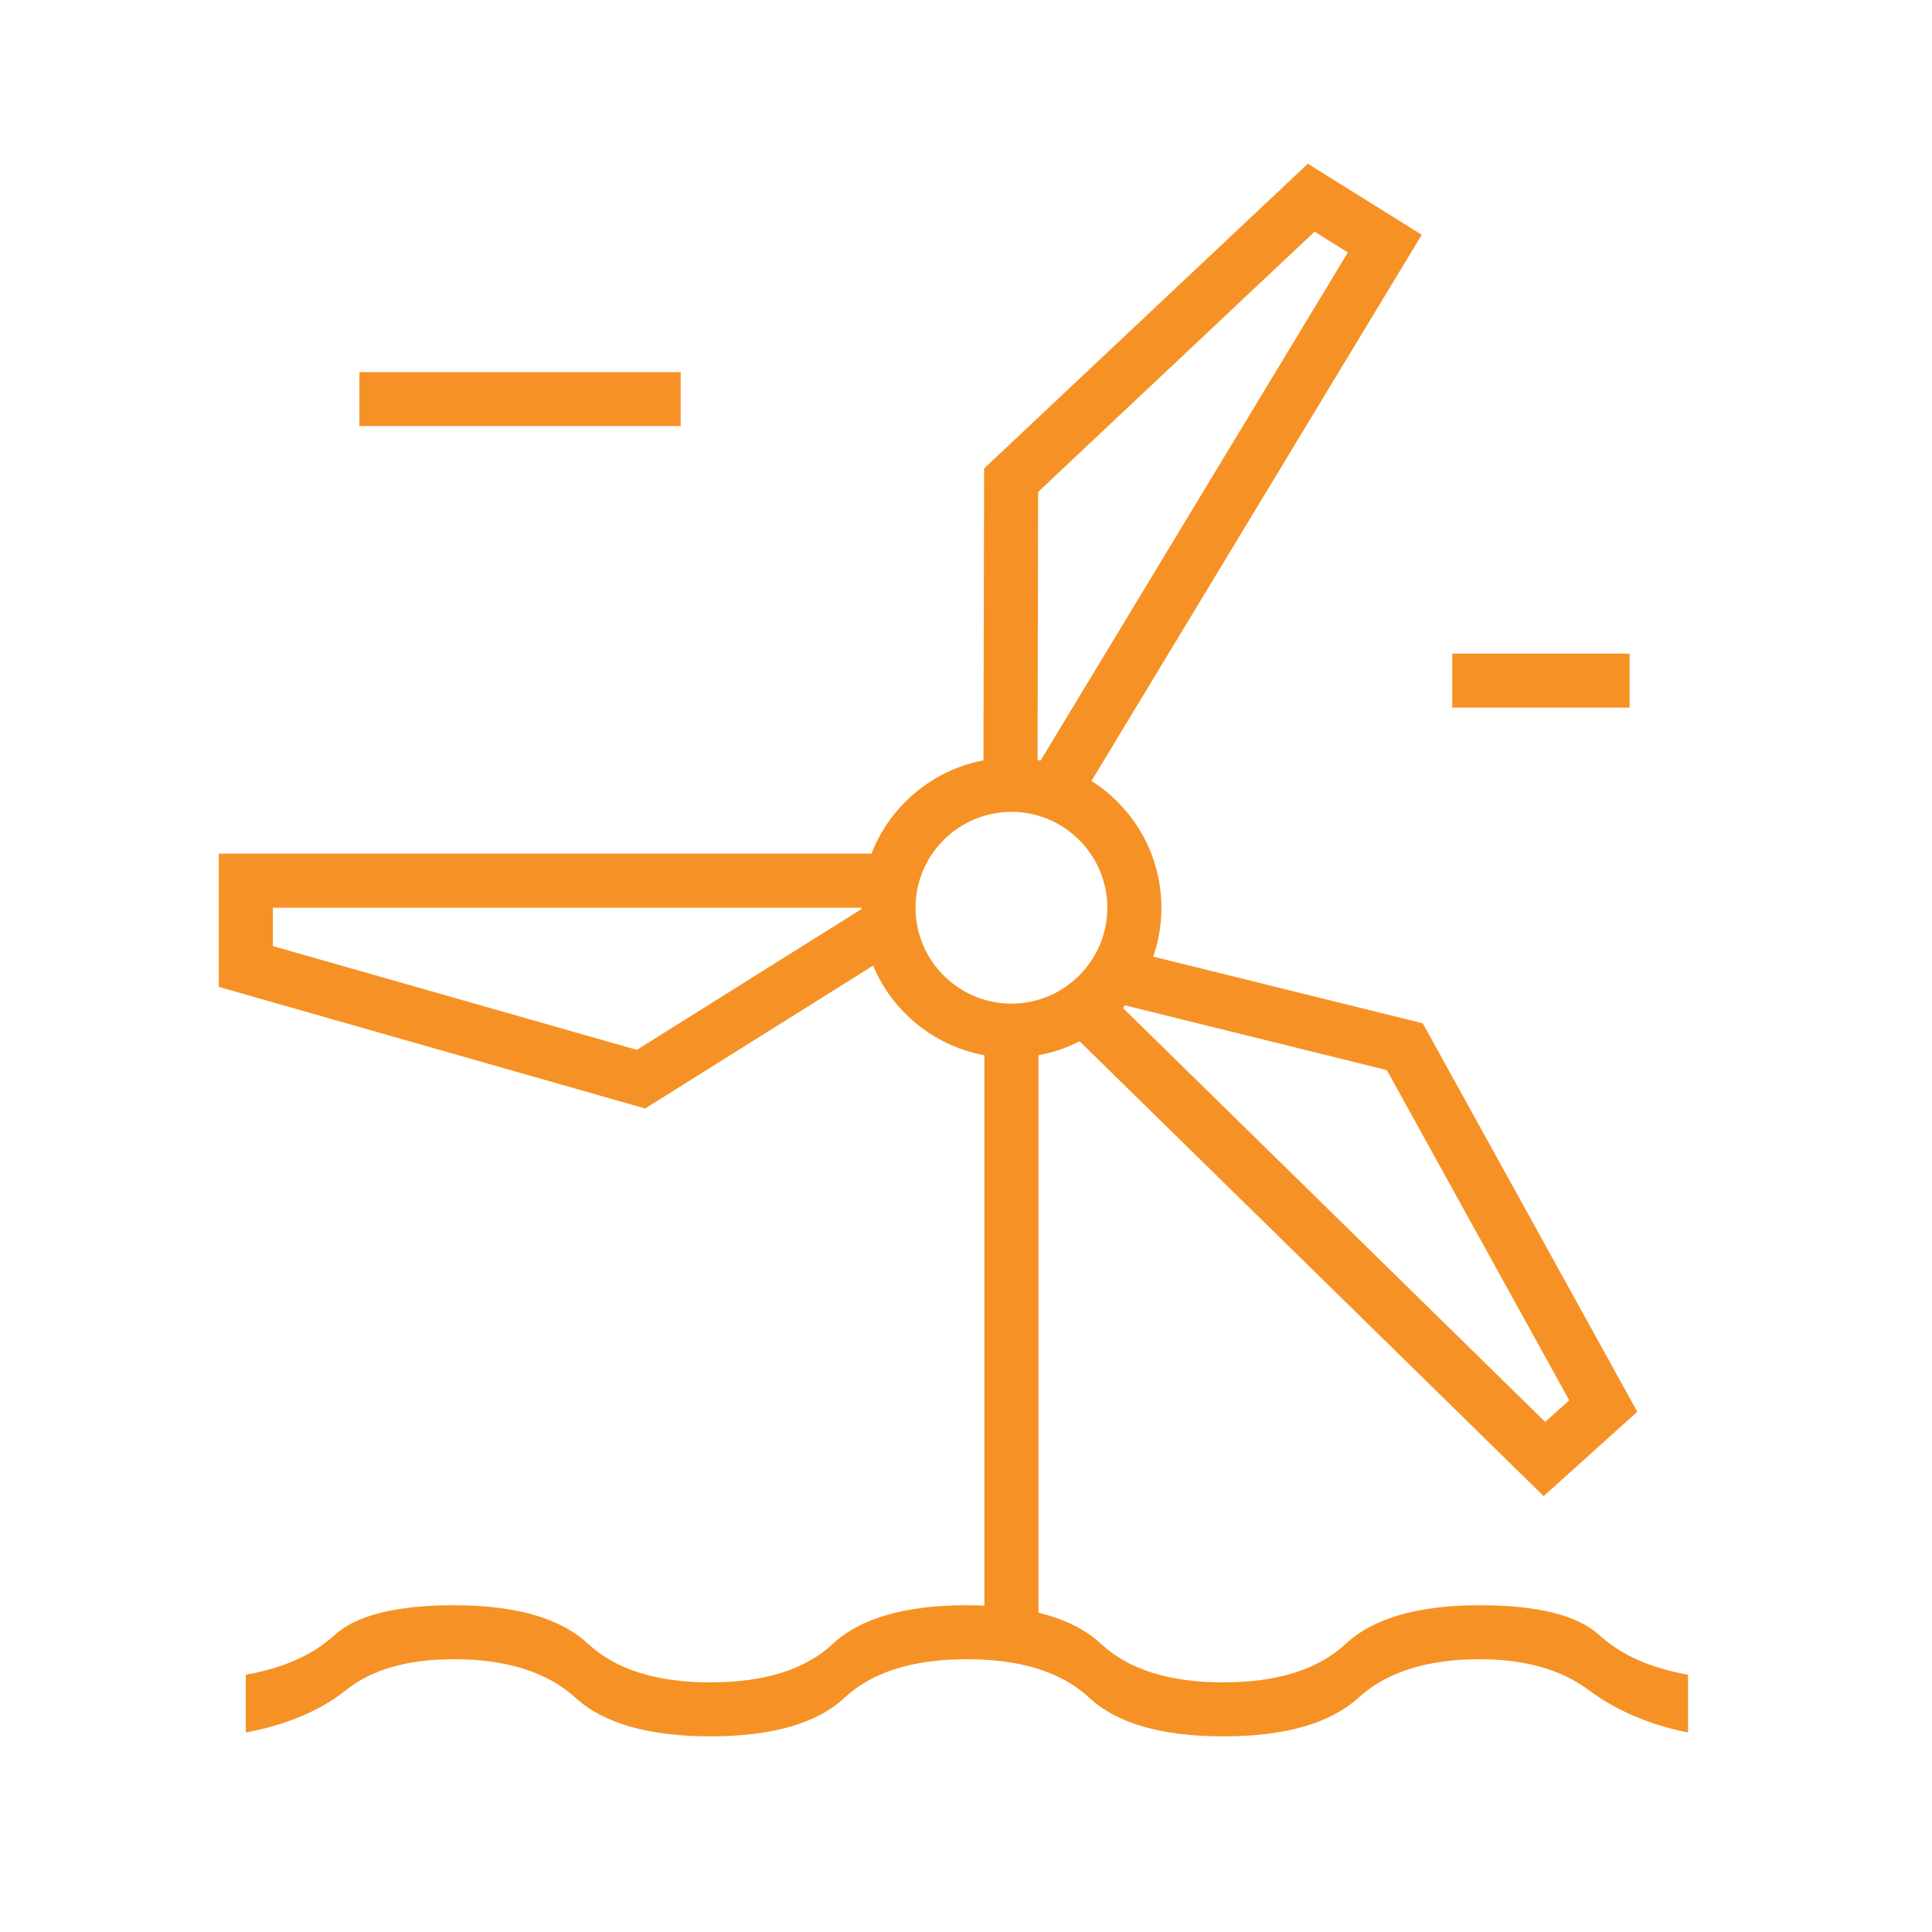
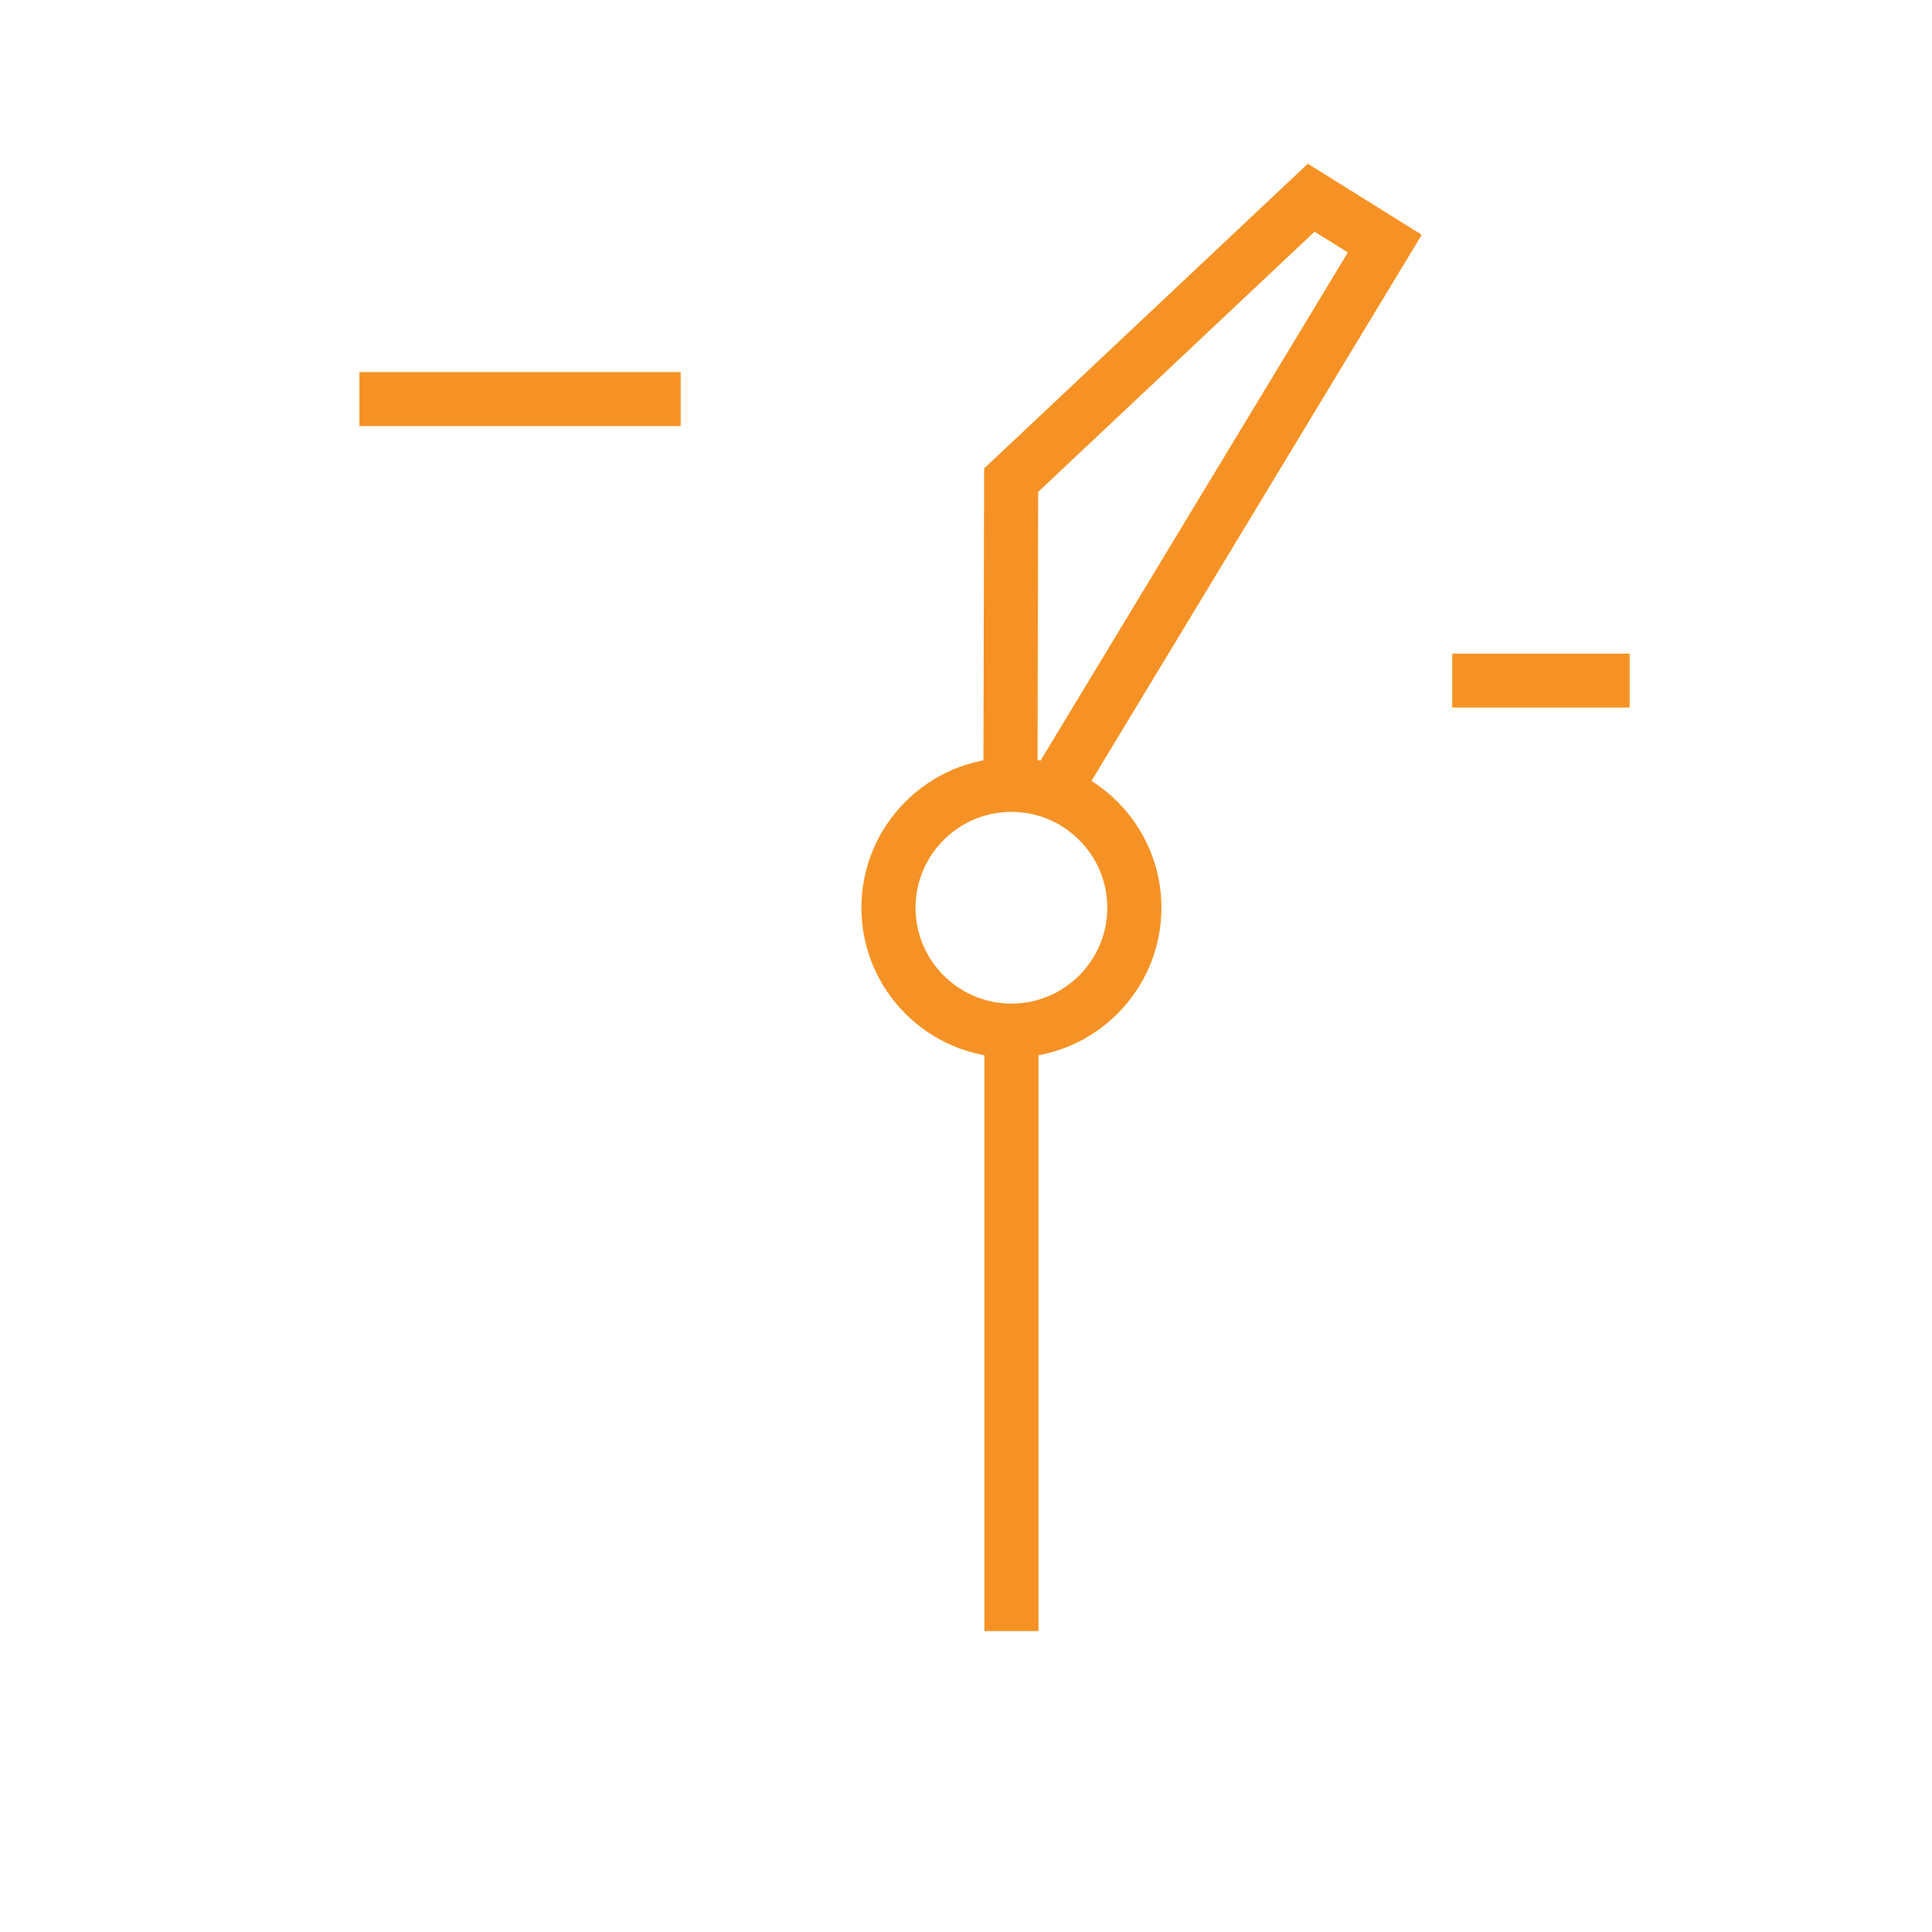
<svg xmlns="http://www.w3.org/2000/svg" id="Ikoner" viewBox="0 0 100 100">
  <defs>
    <style>
      .cls-1 {
        fill: #f69225;
      }
    </style>
  </defs>
-   <path class="cls-1" d="M12.723,89.674v-2.994c1.93-.333,3.46-1.015,4.591-2.046s3.194-1.547,6.188-1.547c3.194,0,5.506.665,6.936,1.996,1.43,1.331,3.543,1.996,6.337,1.996s4.907-.665,6.337-1.996,3.743-1.996,6.936-1.996,5.506.665,6.936,1.996c1.43,1.331,3.543,1.996,6.337,1.996s4.907-.665,6.337-1.996,3.743-1.996,6.936-1.996c2.994,0,5.057.516,6.188,1.547s2.661,1.713,4.591,2.046v2.994c-1.996-.399-3.709-1.131-5.14-2.196s-3.31-1.597-5.639-1.597c-2.728,0-4.824.665-6.288,1.996s-3.792,1.996-6.986,1.996-5.506-.665-6.936-1.996-3.543-1.996-6.337-1.996-4.907.665-6.337,1.996-3.743,1.996-6.936,1.996-5.522-.665-6.986-1.996-3.56-1.996-6.288-1.996c-2.395,0-4.258.532-5.589,1.597s-3.061,1.796-5.19,2.196Z" />
  <g>
    <rect class="cls-1" x="18.603" y="19.26" width="16.629" height="2.794" />
    <rect class="cls-1" x="75.168" y="33.831" width="9.182" height="2.794" />
    <g>
      <rect class="cls-1" x="50.951" y="53.865" width="2.801" height="30.558" />
      <path class="cls-1" d="M52.351,54.747c-4.28,0-7.764-3.483-7.764-7.764s3.483-7.763,7.764-7.763,7.764,3.482,7.764,7.763-3.483,7.764-7.764,7.764ZM52.351,42.022c-2.736,0-4.963,2.226-4.963,4.962s2.227,4.963,4.963,4.963,4.963-2.227,4.963-4.963-2.227-4.962-4.963-4.962Z" />
-       <path class="cls-1" d="M33.392,57.376l-22.069-6.294v-6.899h34.834v2.801h-.699l1.273,2.032-13.339,8.36ZM14.124,48.969l18.837,5.372,11.741-7.357H14.124v1.985Z" />
      <path class="cls-1" d="M55.825,41.529l-2.396-1.449.062-.103-2.589-.006.036-15.724,16.756-15.773,5.895,3.679-17.764,29.376ZM53.735,25.461l-.032,14.165,16.062-26.559-1.723-1.075-14.307,13.469Z" />
-       <path class="cls-1" d="M79.899,77.44l-24.727-24.238,1.961-2,.685.672.658-2.66,15.166,3.752,11.105,20.105-4.849,4.369ZM57.902,51.956l22.077,21.642,1.243-1.119-9.439-17.09-13.881-3.433Z" />
    </g>
  </g>
</svg>